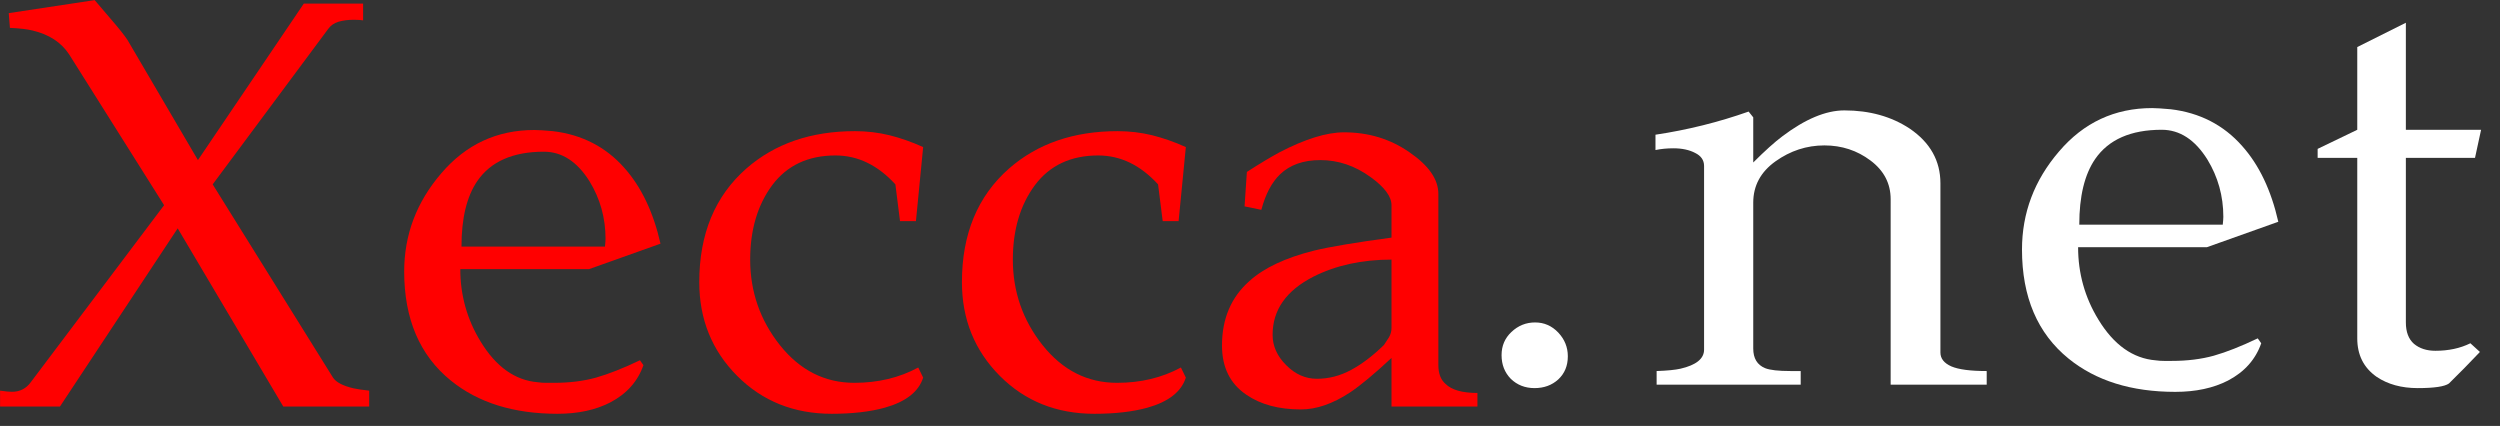
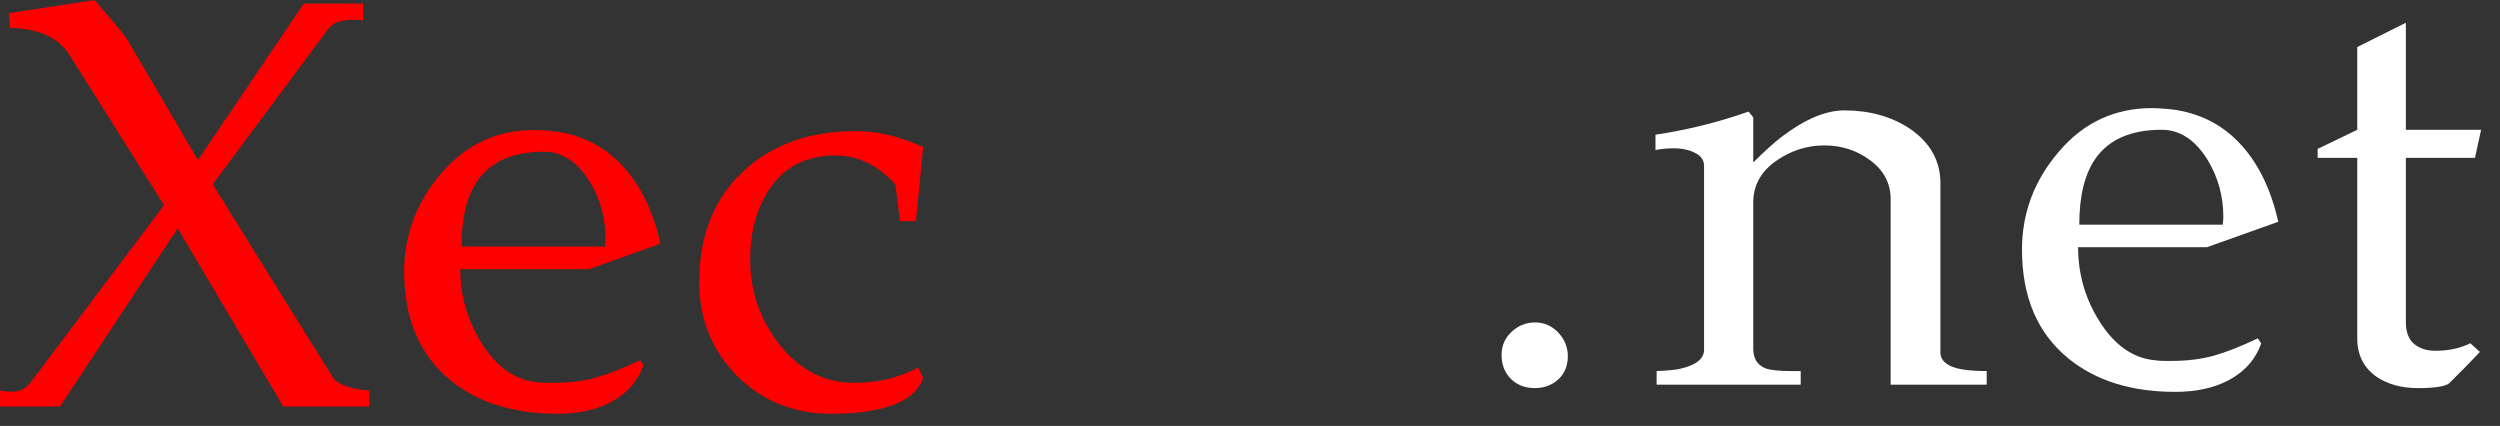
<svg xmlns="http://www.w3.org/2000/svg" viewBox="0 0 180 30.667" height="30.667" width="180" xml:space="preserve" id="svg2" version="1.1">
  <rect x="0" y="0" width="180" height="30.667" fill="#333333" stroke="none" />
  <defs id="defs6" />
  <g transform="matrix(1.333,0,0,-1.333,0,30.667)" id="g10">
    <g transform="scale(0.1)" id="g12">
-       <path id="path14" style="fill:#0000eb;fill-opacity:1;fill-rule:evenodd;stroke:none" d="m 92.699,120.469 c 0,0 0.031,-0.039 0.031,-0.117 0.199,-0.192 0.391,-0.43 0.668,-0.661 0.043,0.079 0.043,0.149 0.043,0.231 l -0.551,0.308 0.199,0.282 c -0.121,0.039 -0.199,0.039 -0.281,0.039 -0.039,0 -0.078,0 -0.078,-0.039 -0.031,0 -0.031,0 -0.031,-0.043" />
      <path id="path16" style="fill:#ffffff;fill-opacity:1;fill-rule:evenodd;stroke:none" d="m 96.719,117.699 c 0.082,-0.039 0.16,-0.039 0.23,-0.078 0.039,0 0.039,0 0.082,0 0,0 0.039,0.039 0.039,0.078 0.039,0 0,0.071 -0.082,0.192 -0.078,-0.082 -0.148,-0.161 -0.27,-0.192" />
      <path id="path18" style="fill:#ffffff;fill-opacity:1;fill-rule:evenodd;stroke:none" d="m 94.648,118.75 c 0.274,-0.199 0.582,-0.352 0.863,-0.512 0.188,0.082 0.43,0.203 0.617,0.352 -0.27,0.121 -0.578,0.281 -0.859,0.469 l -0.148,-0.231 -0.59,0.391 c 0,-0.117 0,-0.27 0,-0.391 0.039,-0.039 0.078,-0.039 0.117,-0.078" />
      <path id="path20" style="fill:#000000;fill-opacity:1;fill-rule:evenodd;stroke:none" d="m 93.519,119.961 c -0.078,-0.43 -0.078,-0.902 0.07,-1.289 0.16,-0.434 0.43,-0.742 0.789,-0.973 0.27,-0.16 0.5,-0.277 0.781,-0.32 0.27,-0.039 0.539,-0.039 0.82,0.043 -0.32,0 -0.59,0.039 -0.859,0.238 -0.242,0.149 -0.43,0.391 -0.551,0.699 -0.121,0.313 -0.121,0.621 -0.082,0.981 l 0.434,-0.281 -0.543,1.211 -1.289,-0.04 0.43,-0.269" />
      <path id="path22" style="fill:#ffffff;fill-opacity:1;fill-rule:evenodd;stroke:none" d="m 94.019,121.68 0.512,-1.25 1.328,0.082 -0.43,0.269 c 0.309,0.199 0.59,0.309 0.941,0.348 0.309,0.043 0.578,-0.039 0.859,-0.188 0.27,-0.203 0.43,-0.39 0.539,-0.671 -0.039,0.281 -0.148,0.511 -0.309,0.75 -0.16,0.23 -0.351,0.429 -0.582,0.582 -0.398,0.238 -0.789,0.308 -1.219,0.277 -0.43,0 -0.859,-0.16 -1.211,-0.43 l -0.43,0.231" />
      <path id="path24" style="fill:#000000;fill-opacity:1;fill-rule:evenodd;stroke:none" d="m 96.68,118.238 c -0.121,0.121 -0.27,0.242 -0.43,0.391 -0.199,-0.188 -0.469,-0.348 -0.699,-0.43 -0.281,-0.078 -0.551,-0.109 -0.781,-0.078 0.07,-0.191 0.231,-0.312 0.391,-0.422 0.23,-0.16 0.461,-0.238 0.738,-0.238 0,0 0.043,0 0.082,0.039 h 0.23 c 0.27,0.078 0.508,0.23 0.738,0.43 -0.039,0.082 -0.148,0.191 -0.27,0.308" />
      <path id="path26" style="fill:#ffffff;fill-opacity:1;fill-rule:evenodd;stroke:none" d="m 96.762,119.379 c 0.27,-0.238 0.539,-0.469 0.738,-0.707 0,0 0,-0.043 0.039,-0.043 0.23,0.473 0.312,0.902 0.27,1.371 l -0.078,0.23 c -0.109,0.282 -0.309,0.508 -0.539,0.629 -0.16,0.121 -0.352,0.192 -0.551,0.192 0.16,-0.231 0.238,-0.5 0.27,-0.781 0,-0.309 -0.031,-0.579 -0.148,-0.891" />
      <path id="path28" style="fill:#000000;fill-opacity:1;fill-rule:evenodd;stroke:none" d="m 94.57,120.309 0.551,-1.329 0.231,0.36 c 0.59,-0.391 1.059,-0.75 1.367,-1.059 0.351,-0.312 0.473,-0.511 0.43,-0.621 -0.039,-0.039 -0.078,-0.039 -0.117,-0.082 0.43,-0.078 0.699,-0.078 0.82,0.082 0.117,0.192 -0.043,0.539 -0.391,0.969 -0.391,0.473 -0.98,0.941 -1.68,1.41 l 0.199,0.313 -1.41,-0.043" />
      <path id="path30" style="fill:#ffffff;fill-opacity:1;fill-rule:evenodd;stroke:none" d="m 92.66,120.469 c 0,0.043 0,0.082 0,0.082 0.07,0.07 0.23,0.07 0.5,0 l -0.109,-0.16 1.289,0.039 -0.512,1.129 -0.238,-0.348 c -0.308,0.117 -0.578,0.199 -0.781,0.199 -0.231,0 -0.348,-0.039 -0.43,-0.16 -0.109,-0.16 0,-0.43 0.281,-0.781" />
      <path id="path32" style="fill:#ff0000;fill-opacity:1;fill-rule:nonzero;stroke:none" d="M 199.41,19.059 V 10.469 H 153.012 L 95.981,106.719 32.379,10.469 H 0.039 v 8.59 C 2.93,18.629 5.078,18.441 6.449,18.441 c 4.25,0 7.652,1.719 10.152,5.148 l 72.027,95.629 -51.25,81.402 c -4.289,6.57 -10.898,10.859 -19.84,12.969 -2.93,0.711 -6.988,1.18 -12.188,1.41 L 4.73,222.969 51.129,230 c 4.07,-4.691 7.07,-8.238 9.07,-10.621 4.062,-4.688 6.91,-8.289 8.59,-10.789 l 38.121,-65 57.192,84.531 h 32.027 v -9.062 c -1.051,0.203 -2.77,0.32 -5.149,0.32 -3.128,0 -5.902,-0.399 -8.281,-1.098 -2.308,-0.742 -4.148,-2.031 -5.469,-3.902 l -62.351,-83.91 65,-104.379 c 1.641,-2.5 5.351,-4.449 11.101,-5.781 1.95,-0.43 4.758,-0.859 8.43,-1.25 z m 99.219,140.16 c 15.711,-1.879 28.601,-8.52 38.601,-19.84 9.141,-10.238 15.661,-23.867 19.532,-40.938 l -38.602,-13.75 h -69.531 c 0,-14.07 3.641,-27.113 10.941,-39.07 8.321,-13.672 18.629,-21.012 30.942,-22.031 1.558,-0.23 3.039,-0.308 4.527,-0.308 1.25,0 2.66,0 4.223,0 8.316,0 15.859,0.938 22.648,2.808 6.879,1.961 14.77,5.082 23.75,9.379 l 1.879,-2.66 c -3.051,-8.75 -9.019,-15.469 -17.969,-20.148 -7.929,-4.07 -17.422,-6.102 -28.441,-6.102 -23.668,0 -42.891,5.981 -57.649,17.973 -16.8,13.629 -25.16,33.277 -25.16,58.91 0,19.758 6.641,37.418 20,52.969 13.321,15.621 30.078,23.43 50.309,23.43 1.019,0 2.391,-0.07 4.07,-0.149 1.75,-0.121 3.75,-0.281 5.93,-0.472 z M 249.262,96.879 h 77.5 c 0.187,1.871 0.308,3.281 0.308,4.211 0,11.25 -2.89,21.57 -8.59,30.941 -6.679,10.699 -14.929,16.09 -24.691,16.09 -16.68,0 -28.668,-5.269 -35.937,-15.781 -5.743,-8.36 -8.59,-20.149 -8.59,-35.461 z" />
      <path id="path34" style="fill:#ff0000;fill-opacity:1;fill-rule:nonzero;stroke:none" d="m 495.98,31.559 2.649,-5.469 c -2.418,-7.609 -9.328,-13.039 -20.777,-16.25 -7.93,-2.18 -17.461,-3.281 -28.59,-3.281 -20.434,0 -37.461,6.801 -51.102,20.473 -13.672,13.75 -20.461,30.629 -20.461,50.629 0,26.012 8.473,46.481 25.461,61.399 15.391,13.441 34.93,20.16 58.602,20.16 6.437,0 12.648,-0.739 18.59,-2.188 5.937,-1.48 12.027,-3.59 18.277,-6.41 l -3.899,-40 h -8.601 l -2.5,19.848 c -9.488,10.39 -20.27,15.621 -32.34,15.621 -14.809,0 -26.211,-5.391 -34.219,-16.09 -7.929,-10.738 -11.871,-24.141 -11.871,-40.16 0,-17.301 5.352,-32.73 16.09,-46.25 10.82,-13.551 24.223,-20.308 40.16,-20.308 12.813,0 24.289,2.738 34.531,8.277 z" />
-       <path id="path36" style="fill:#ff0000;fill-opacity:1;fill-rule:nonzero;stroke:none" d="m 637.852,31.559 2.66,-5.469 C 638.09,18.48 631.172,13.051 619.73,9.84 611.801,7.66 602.27,6.559 591.129,6.559 c -20.43,0 -37.457,6.801 -51.09,20.473 -13.668,13.75 -20.469,30.629 -20.469,50.629 0,26.012 8.481,46.481 25.469,61.399 15.391,13.441 34.922,20.16 58.59,20.16 6.449,0 12.66,-0.739 18.601,-2.188 5.93,-1.48 12.032,-3.59 18.282,-6.41 l -3.91,-40 h -8.59 l -2.5,19.848 c -9.492,10.39 -20.282,15.621 -32.352,15.621 -14.801,0 -26.211,-5.391 -34.211,-16.09 -7.929,-10.738 -11.879,-24.141 -11.879,-40.16 0,-17.301 5.352,-32.73 16.09,-46.25 10.82,-13.551 24.219,-20.308 40.16,-20.308 12.809,0 24.301,2.738 34.532,8.277 z" />
-       <path id="path38" style="fill:#ff0000;fill-opacity:1;fill-rule:nonzero;stroke:none" d="m 798.012,17.809 v -7.34 h -46.41 v 26.25 c -9.18,-8.559 -16.641,-14.77 -22.34,-18.598 -9.383,-6.172 -18.242,-9.211 -26.563,-9.211 -12,0 -21.84,2.648 -29.539,7.969 -8.75,5.93 -13.121,14.762 -13.121,26.562 0,14.449 4.922,26.09 14.84,34.84 7.82,7.07 19.422,12.539 34.851,16.41 8.508,2.07 22.5,4.41 41.872,7.028 v 17.5 c 0,4.691 -3.75,9.73 -11.25,15.16 -8.442,6.133 -17.5,9.211 -27.192,9.211 -9.18,0 -16.398,-2.57 -21.711,-7.649 -4.5,-4.3 -7.898,-10.711 -10.16,-19.222 l -9.059,1.871 1.25,18.601 c 7.258,4.688 13.161,8.2 17.649,10.618 13.832,7.191 25.473,10.781 34.851,10.781 13.2,0 25,-3.59 35.309,-10.781 10.391,-7.11 15.621,-14.61 15.621,-22.5 V 32.809 c 0,-4.488 1.289,-7.887 3.91,-10.148 3.321,-3.25 9.059,-4.852 17.192,-4.852 z M 747.539,43.75 c 0.82,1.25 1.723,2.578 2.66,4.059 0.93,1.57 1.403,3.281 1.403,5.16 v 36.871 c -15.942,0 -30,-3.078 -42.192,-9.219 -14.68,-7.5 -22.031,-17.961 -22.031,-31.402 0,-6.059 2.422,-11.52 7.351,-16.41 4.879,-4.918 10.391,-7.34 16.559,-7.34 6.441,0 12.66,1.601 18.59,4.84 5.941,3.211 11.801,7.703 17.66,13.441 z" />
      <path id="path40" style="fill:#ffffff;fill-opacity:1;fill-rule:nonzero;stroke:none" d="m 829.18,55.898 c 4.879,0 9.058,-1.84 12.5,-5.469 3.441,-3.668 5.16,-7.93 5.16,-12.809 0,-5.121 -1.719,-9.301 -5.16,-12.5 -3.442,-3.133 -7.731,-4.691 -12.809,-4.691 -5.121,0 -9.383,1.68 -12.82,5 -3.352,3.441 -5,7.691 -5,12.809 0,5 1.758,9.141 5.32,12.5 3.629,3.441 7.891,5.16 12.809,5.16 z m 243.91,-26.25 v -7.348 h -51.88 V 122.461 c 0,8.519 -3.67,15.508 -10.94,20.937 -7.18,5.391 -15.469,8.122 -24.84,8.122 -9.61,0 -18.399,-2.891 -26.41,-8.59 -8.04,-5.739 -12.032,-13.2 -12.032,-22.34 V 41.84 c 0,-5.32 2.114,-8.871 6.41,-10.629 2.582,-1.051 7.192,-1.562 13.75,-1.562 2.383,0 4.223,0 5.473,0 v -7.348 h -77.82 v 7.348 c 5.711,0.191 10,0.621 12.82,1.25 8.508,1.953 12.809,5.391 12.809,10.312 V 140.43 c 0,3.121 -1.641,5.468 -4.84,7.031 -3.129,1.641 -7.039,2.5 -11.719,2.5 -3.441,0 -6.68,-0.313 -9.691,-0.941 v 8.281 c 17.269,2.578 34.058,6.758 50.308,12.5 l 2.5,-3.121 v -24.379 c 6.332,6.328 11.563,11.019 15.633,14.07 12.379,9.367 23.59,14.059 33.59,14.059 13.629,0 25.389,-3.282 35.309,-9.84 11.02,-7.5 16.57,-17.352 16.57,-29.539 V 39.648 c 0,-3.238 1.95,-5.738 5.93,-7.5 3.95,-1.68 10.32,-2.5 19.07,-2.5 z" />
      <path id="path42" style="fill:#ffffff;fill-opacity:1;fill-rule:nonzero;stroke:none" d="m 1172.46,171.051 c 15.7,-1.871 28.59,-8.512 38.59,-19.84 9.15,-10.231 15.67,-23.871 19.54,-40.941 l -38.6,-13.751 h -69.53 c 0,-14.059 3.63,-27.109 10.94,-39.059 8.32,-13.672 18.63,-21.012 30.94,-22.031 1.56,-0.231 3.04,-0.309 4.53,-0.309 1.25,0 2.65,0 4.22,0 8.32,0 15.86,0.93 22.65,2.809 6.88,1.949 14.77,5.082 23.75,9.371 l 1.88,-2.652 c -3.05,-8.75 -9.03,-15.469 -17.97,-20.16 -7.93,-4.059 -17.42,-6.09 -28.44,-6.09 -23.67,0 -42.89,5.981 -57.66,17.973 -16.79,13.629 -25.15,33.277 -25.15,58.898 0,19.77 6.64,37.429 20,52.968 13.32,15.633 30.08,23.442 50.31,23.442 1.02,0 2.38,-0.078 4.06,-0.16 1.76,-0.11 3.75,-0.27 5.94,-0.469 z m -49.37,-62.34 h 77.5 c 0.19,1.879 0.31,3.277 0.31,4.219 0,11.25 -2.89,21.558 -8.6,30.941 -6.68,10.699 -14.92,16.09 -24.68,16.09 -16.68,0 -28.67,-5.27 -35.94,-15.781 -5.74,-8.36 -8.59,-20.16 -8.59,-35.469 z" />
      <path id="path44" style="fill:#ffffff;fill-opacity:1;fill-rule:nonzero;stroke:none" d="m 1299.49,159.961 h 40.63 l -3.28,-15.16 h -37.35 V 55.898 c 0,-5.117 1.45,-8.988 4.38,-11.559 3.01,-2.5 6.87,-3.75 11.56,-3.75 7.07,0 13.36,1.32 18.91,4.059 l 5.15,-4.688 c -5.54,-5.859 -11.09,-11.52 -16.72,-17.031 -2.3,-1.641 -7.93,-2.5 -16.87,-2.5 -8.75,0 -16.17,2.031 -22.19,6.09 -6.99,4.891 -10.47,11.801 -10.47,20.781 v 97.5 h -21.4 v 4.847 l 21.4,10.313 v 44.687 l 26.25,13.122 z" />
    </g>
  </g>
</svg>